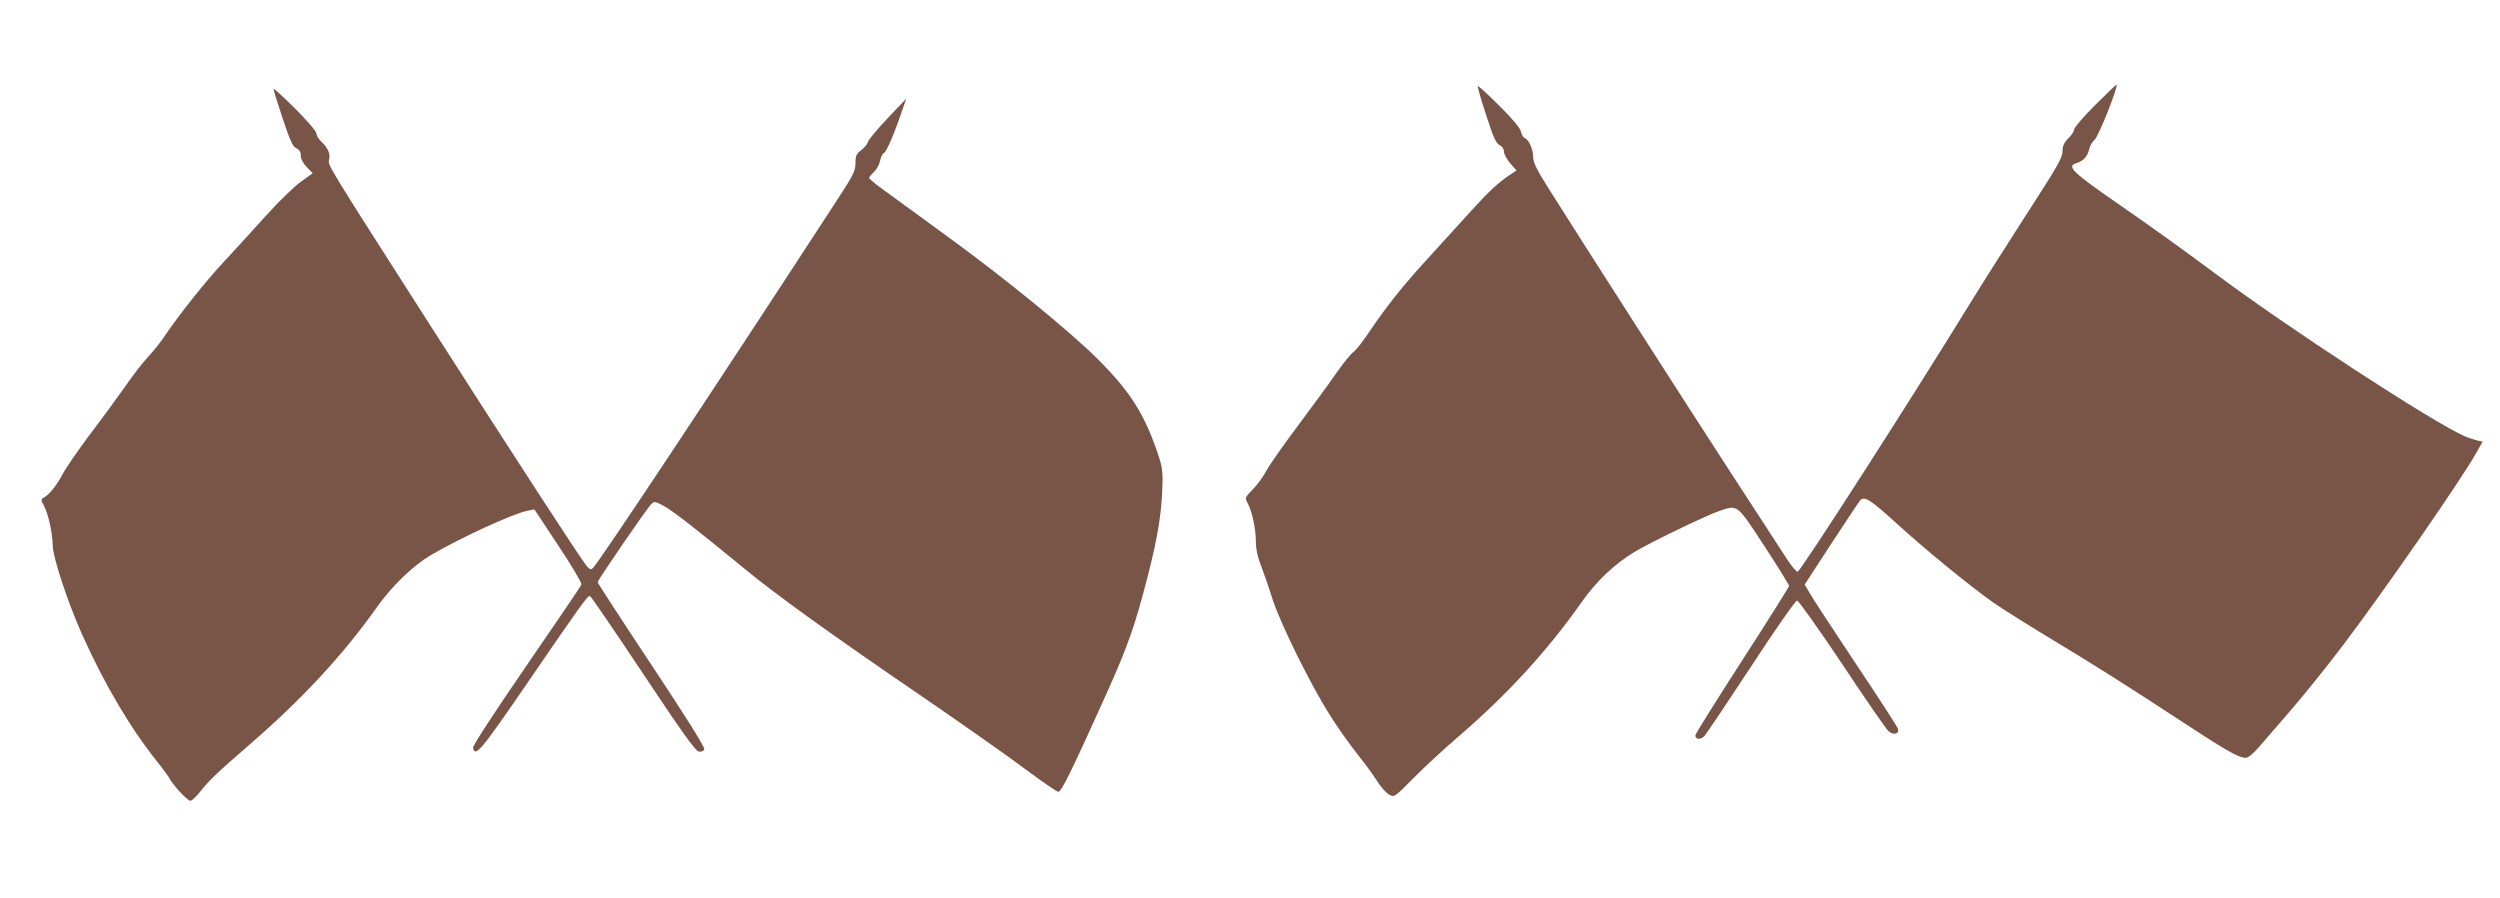
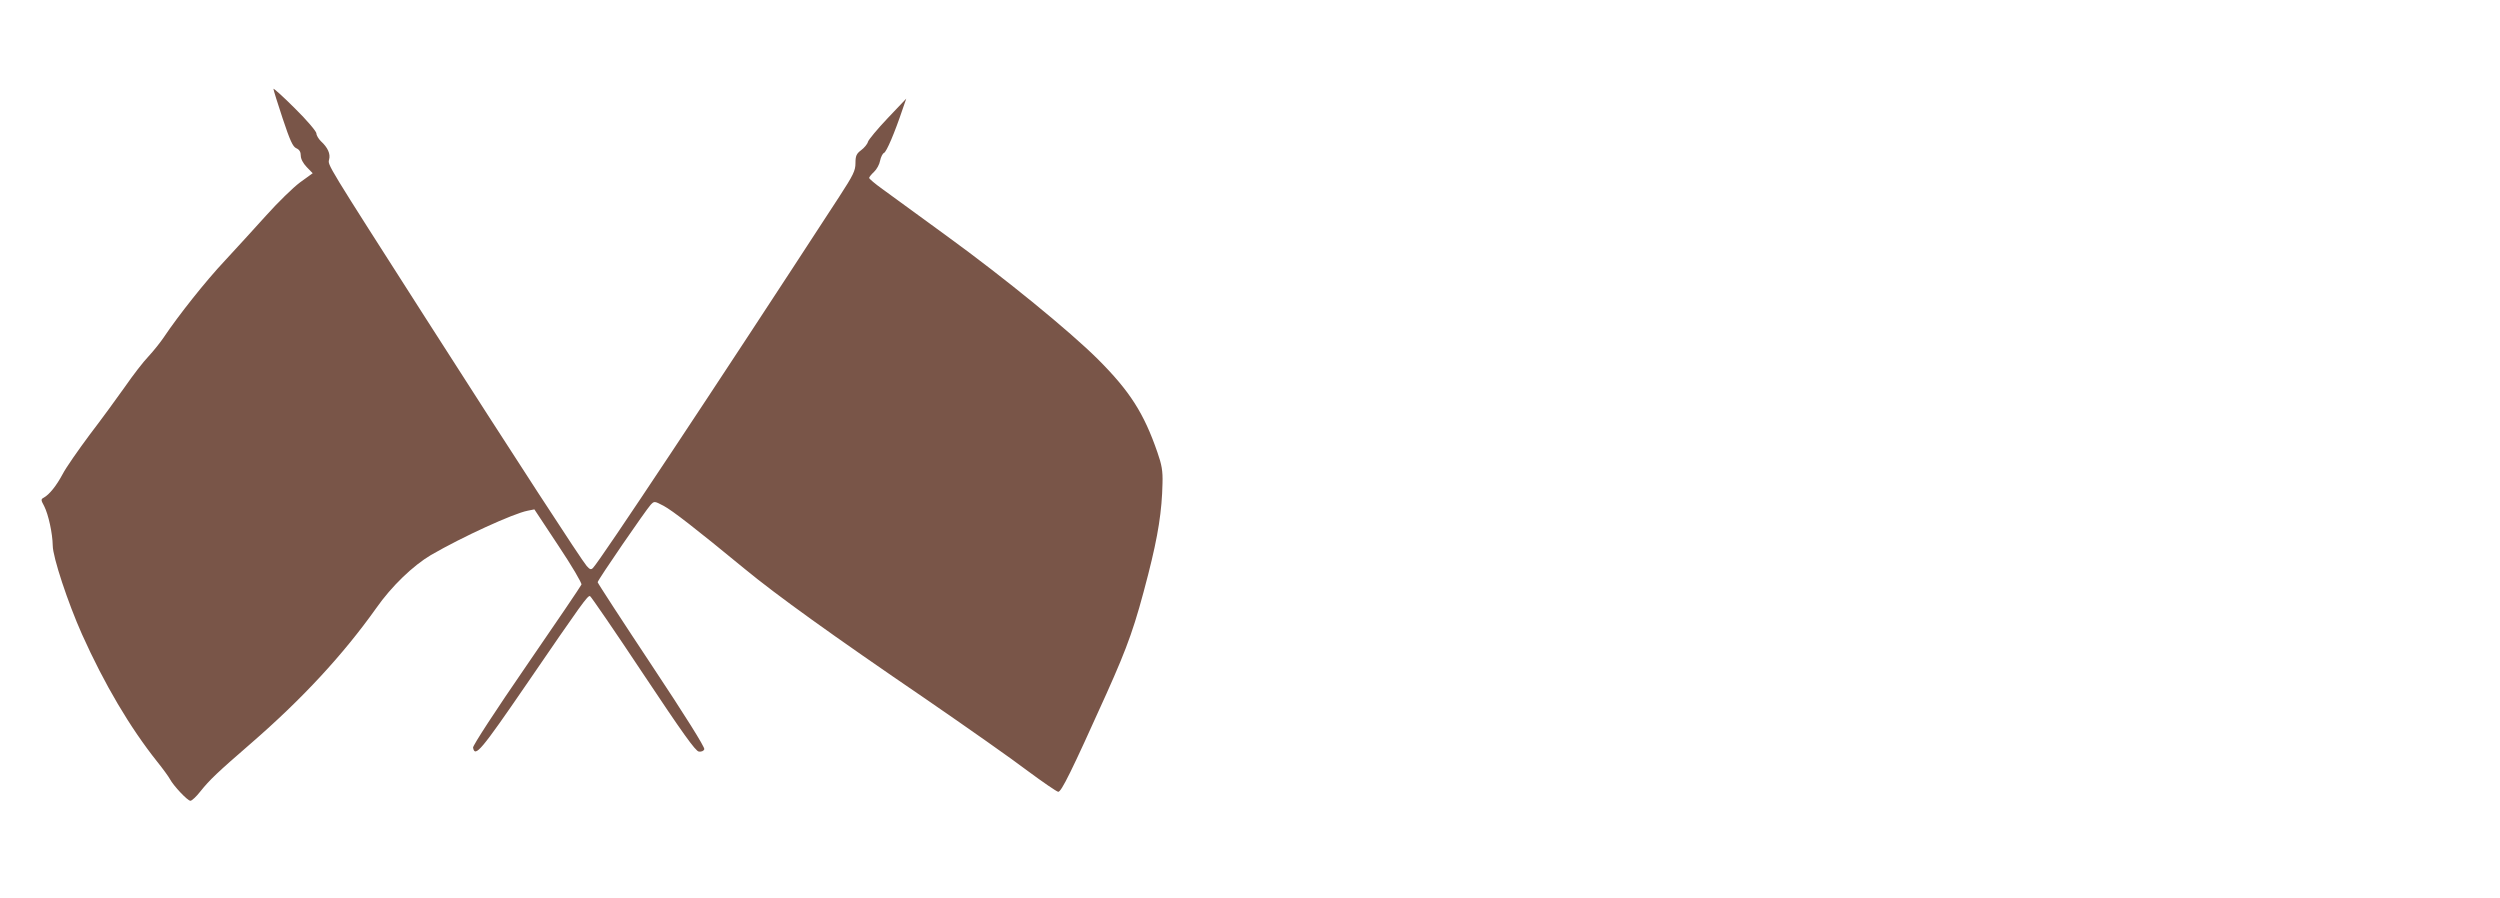
<svg xmlns="http://www.w3.org/2000/svg" version="1.0" width="1280pt" height="460pt" viewBox="0 0 1280 460" preserveAspectRatio="xMidYMid meet">
  <g transform="translate(0,460) scale(0.1,-0.1)" fill="#795548" stroke="none">
-     <path d="M10727 4062 c-59 -59 -107 -115 -107 -124 0 -9 -13 -30 -30 -46 -23 -23 -30 -40 -30 -68 0 -31 -29 -81 -179 -313 -98 -152 -227 -355 -286 -451 -312 -508 -873 -1381 -891 -1387 -6 -2 -34 31 -61 74 -28 43 -152 235 -277 426 -217 334 -748 1162 -929 1449 -68 107 -87 145 -87 173 0 40 -22 90 -43 98 -8 3 -17 18 -20 34 -4 18 -43 65 -111 132 -58 58 -107 103 -110 100 -2 -2 17 -69 43 -148 37 -115 51 -146 69 -154 13 -6 22 -19 22 -33 0 -13 15 -40 32 -60 l33 -37 -25 -16 c-66 -43 -112 -85 -208 -191 -57 -63 -158 -173 -223 -245 -128 -140 -207 -239 -301 -378 -32 -48 -68 -93 -79 -100 -11 -6 -50 -55 -87 -107 -36 -52 -125 -174 -197 -270 -72 -96 -145 -200 -161 -230 -16 -30 -47 -73 -70 -96 -40 -41 -41 -42 -26 -70 23 -43 42 -131 42 -196 0 -39 9 -81 30 -134 16 -43 37 -103 46 -133 24 -85 107 -268 202 -446 82 -155 151 -260 255 -393 28 -35 67 -89 87 -120 20 -32 48 -63 63 -71 26 -14 28 -12 124 85 54 55 159 152 233 215 248 214 452 436 628 686 77 109 166 193 269 256 78 48 373 190 436 211 95 32 88 38 230 -179 70 -107 127 -199 127 -205 0 -5 -108 -177 -240 -381 -132 -205 -240 -377 -240 -384 0 -22 28 -24 47 -3 10 11 117 171 239 356 121 186 227 337 235 337 7 0 111 -145 229 -322 118 -178 225 -333 237 -344 25 -25 58 -19 51 9 -3 10 -99 159 -215 332 -115 173 -222 336 -236 361 l-27 46 136 209 c75 115 142 215 149 223 22 22 50 4 188 -121 141 -129 361 -309 491 -402 44 -31 197 -127 340 -213 144 -86 397 -246 562 -355 297 -195 354 -228 393 -228 11 0 39 22 65 53 24 28 99 115 166 192 67 77 188 228 269 335 211 279 604 846 680 982 l32 57 -28 6 c-15 4 -44 13 -63 21 -166 73 -907 556 -1284 838 -126 94 -339 248 -475 341 -253 175 -283 204 -229 220 35 11 56 34 64 69 3 17 16 40 29 51 20 18 121 272 112 281 -2 2 -51 -45 -110 -104z" />
    <path d="M1400 4145 c0 -5 21 -73 47 -151 38 -114 52 -145 70 -153 16 -7 23 -19 23 -38 0 -17 12 -39 30 -58 l31 -32 -65 -47 c-35 -26 -113 -102 -173 -169 -59 -66 -155 -170 -211 -231 -99 -105 -239 -282 -312 -391 -18 -27 -54 -72 -80 -100 -26 -27 -80 -97 -120 -155 -41 -58 -122 -169 -181 -246 -58 -78 -121 -168 -138 -201 -32 -60 -68 -105 -97 -121 -15 -8 -15 -12 2 -43 22 -43 43 -140 44 -202 0 -59 78 -294 150 -455 115 -256 245 -476 385 -652 29 -36 58 -76 65 -89 18 -34 90 -111 105 -111 7 0 30 21 51 48 48 60 87 97 259 246 263 228 471 453 641 692 79 113 189 218 280 272 162 94 423 213 495 227 l35 7 123 -186 c68 -102 121 -192 118 -199 -3 -8 -130 -195 -282 -416 -157 -228 -275 -409 -273 -419 10 -52 40 -16 274 325 285 416 313 455 325 451 5 -2 128 -181 272 -398 201 -302 268 -396 285 -398 13 -2 25 3 28 12 4 9 -98 172 -270 431 -152 229 -276 420 -276 424 0 11 247 370 271 396 19 20 19 20 67 -5 46 -25 161 -114 414 -322 165 -136 450 -341 928 -667 211 -145 447 -311 523 -369 77 -57 147 -105 155 -106 16 -1 67 102 247 502 112 250 146 347 214 612 51 200 70 324 73 465 2 64 -4 96 -26 159 -69 200 -141 313 -305 477 -145 144 -474 413 -771 629 -146 106 -295 215 -332 242 -38 27 -68 53 -68 57 0 4 11 18 25 31 14 13 28 39 31 57 4 19 13 37 20 40 13 5 55 104 95 223 l19 55 -95 -100 c-52 -55 -98 -110 -101 -121 -3 -12 -19 -31 -35 -43 -24 -18 -29 -29 -29 -66 0 -39 -11 -61 -83 -172 -645 -991 -1222 -1860 -1261 -1901 -10 -10 -16 -8 -32 10 -25 28 -364 549 -824 1268 -513 802 -502 784 -495 813 8 29 -7 62 -42 94 -12 12 -23 30 -23 40 0 10 -49 68 -110 128 -60 60 -110 105 -110 100z" />
  </g>
</svg>